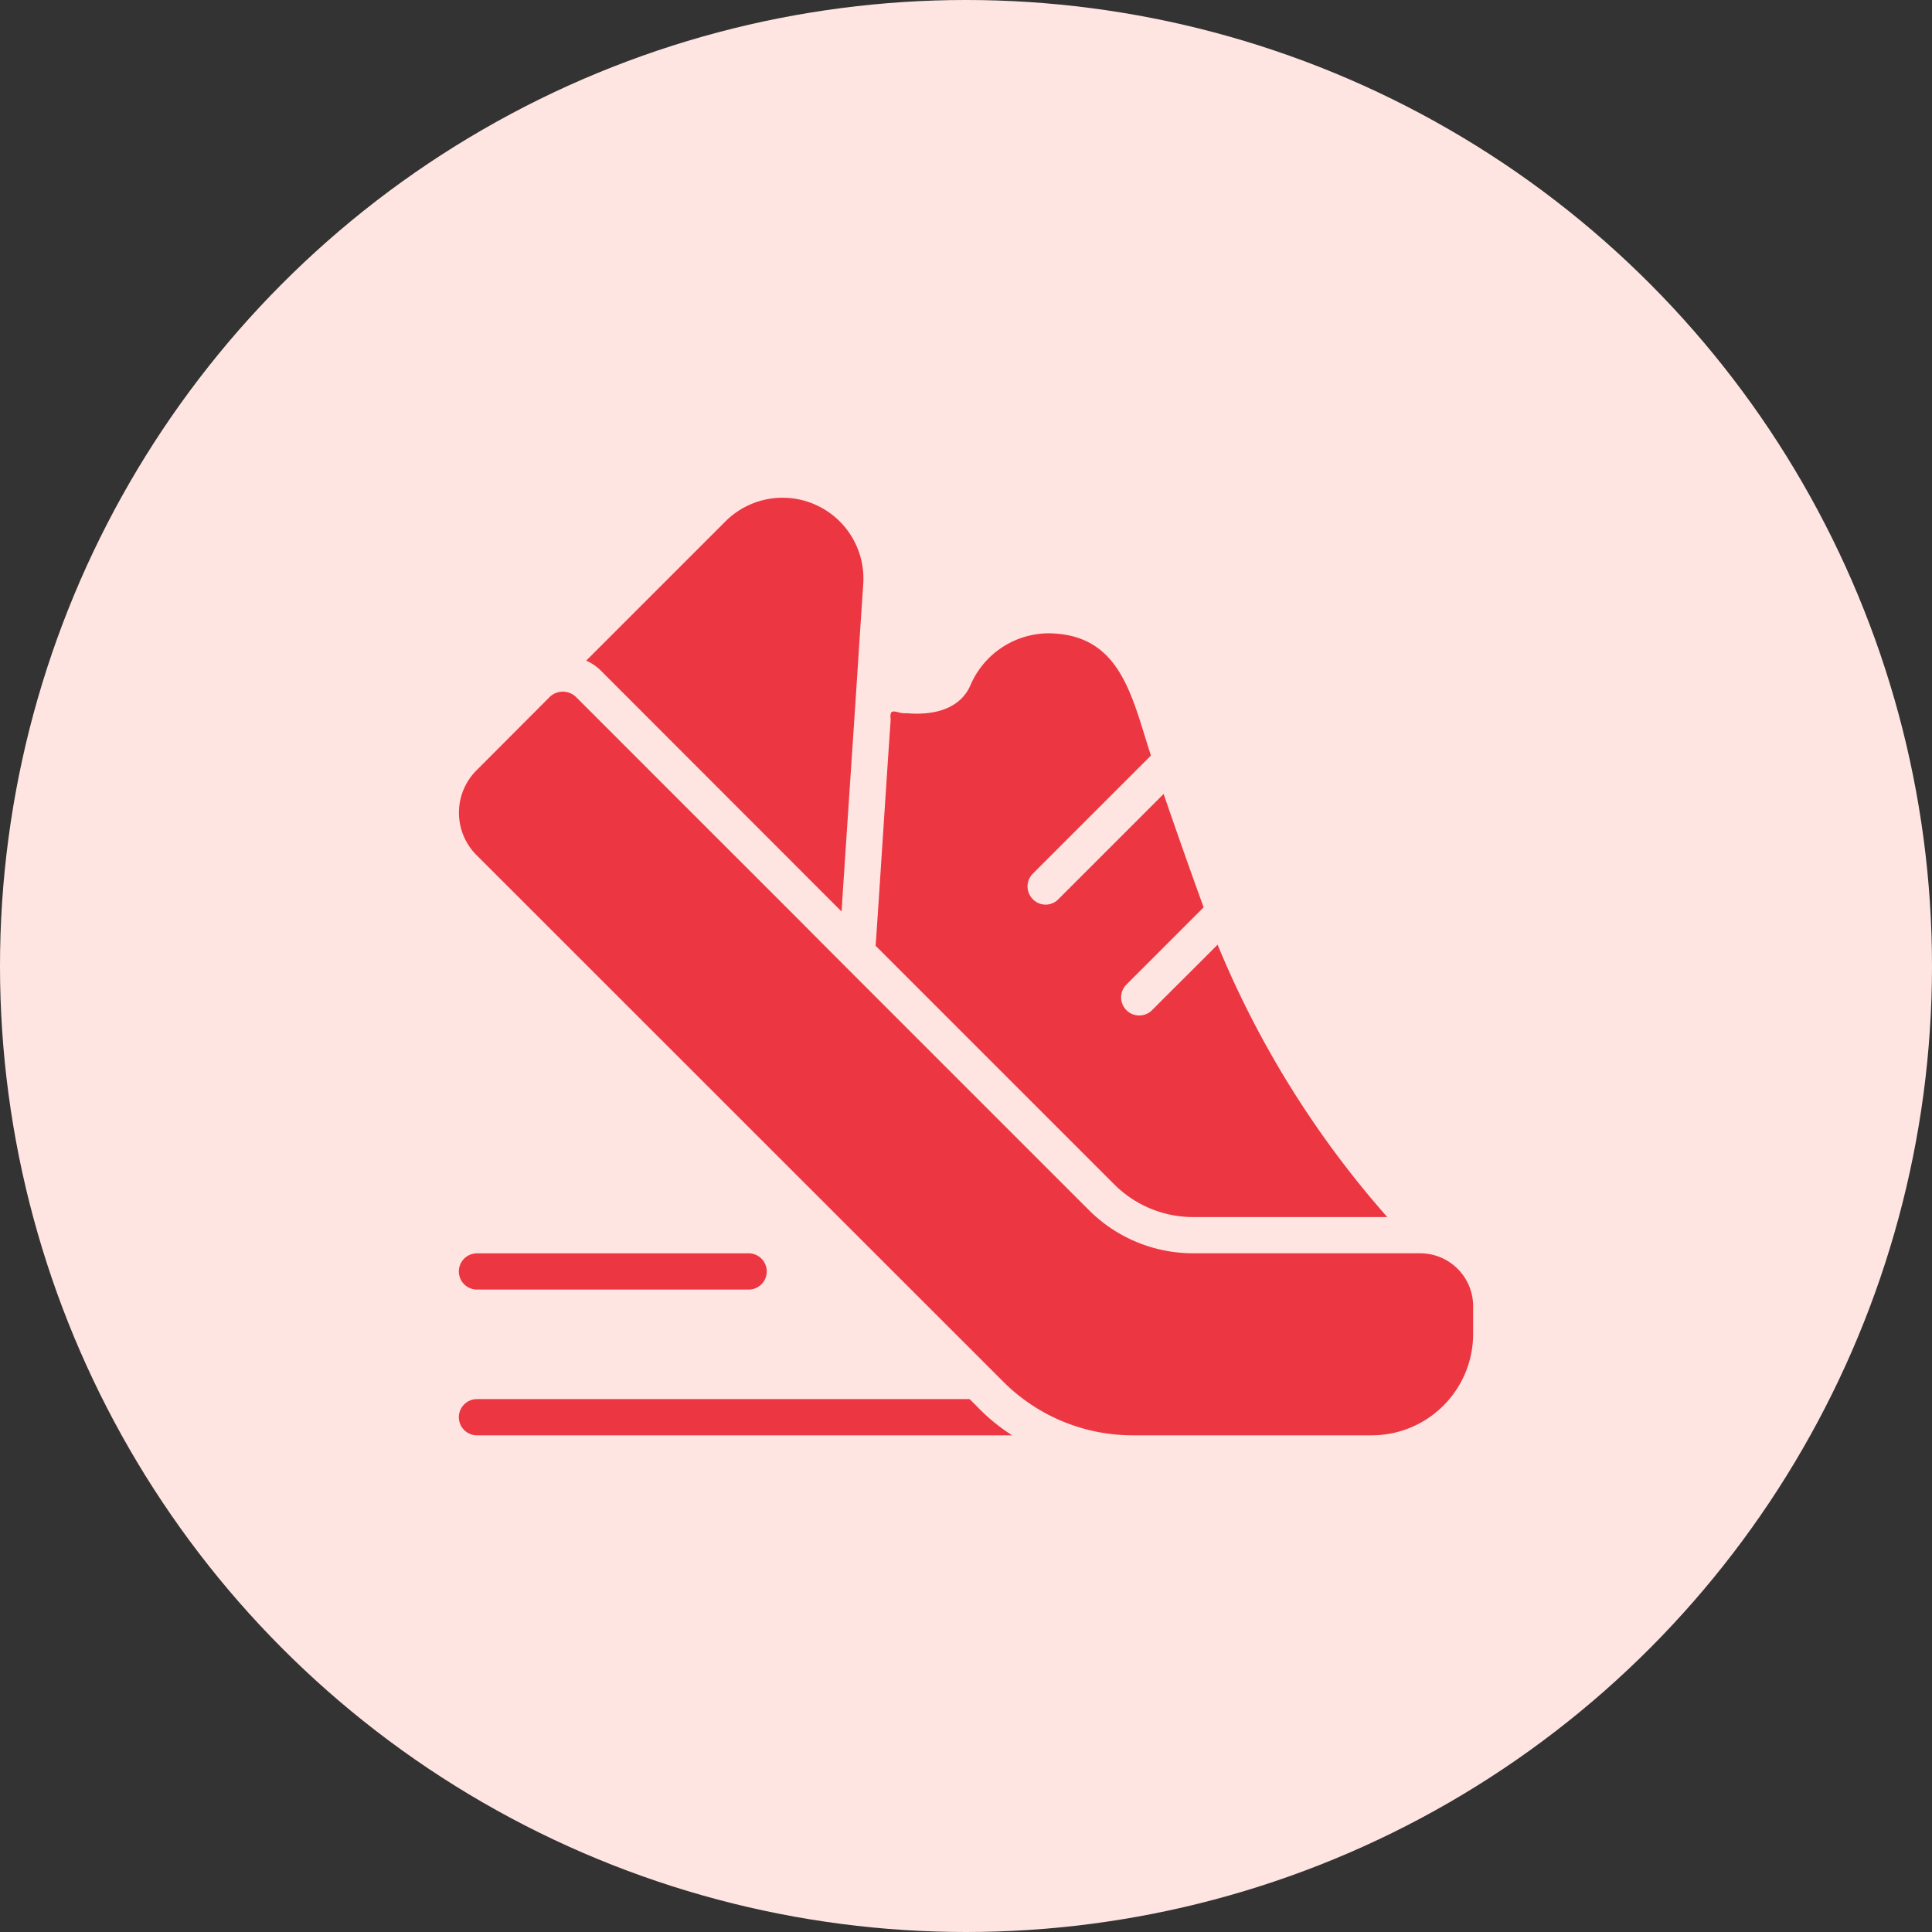
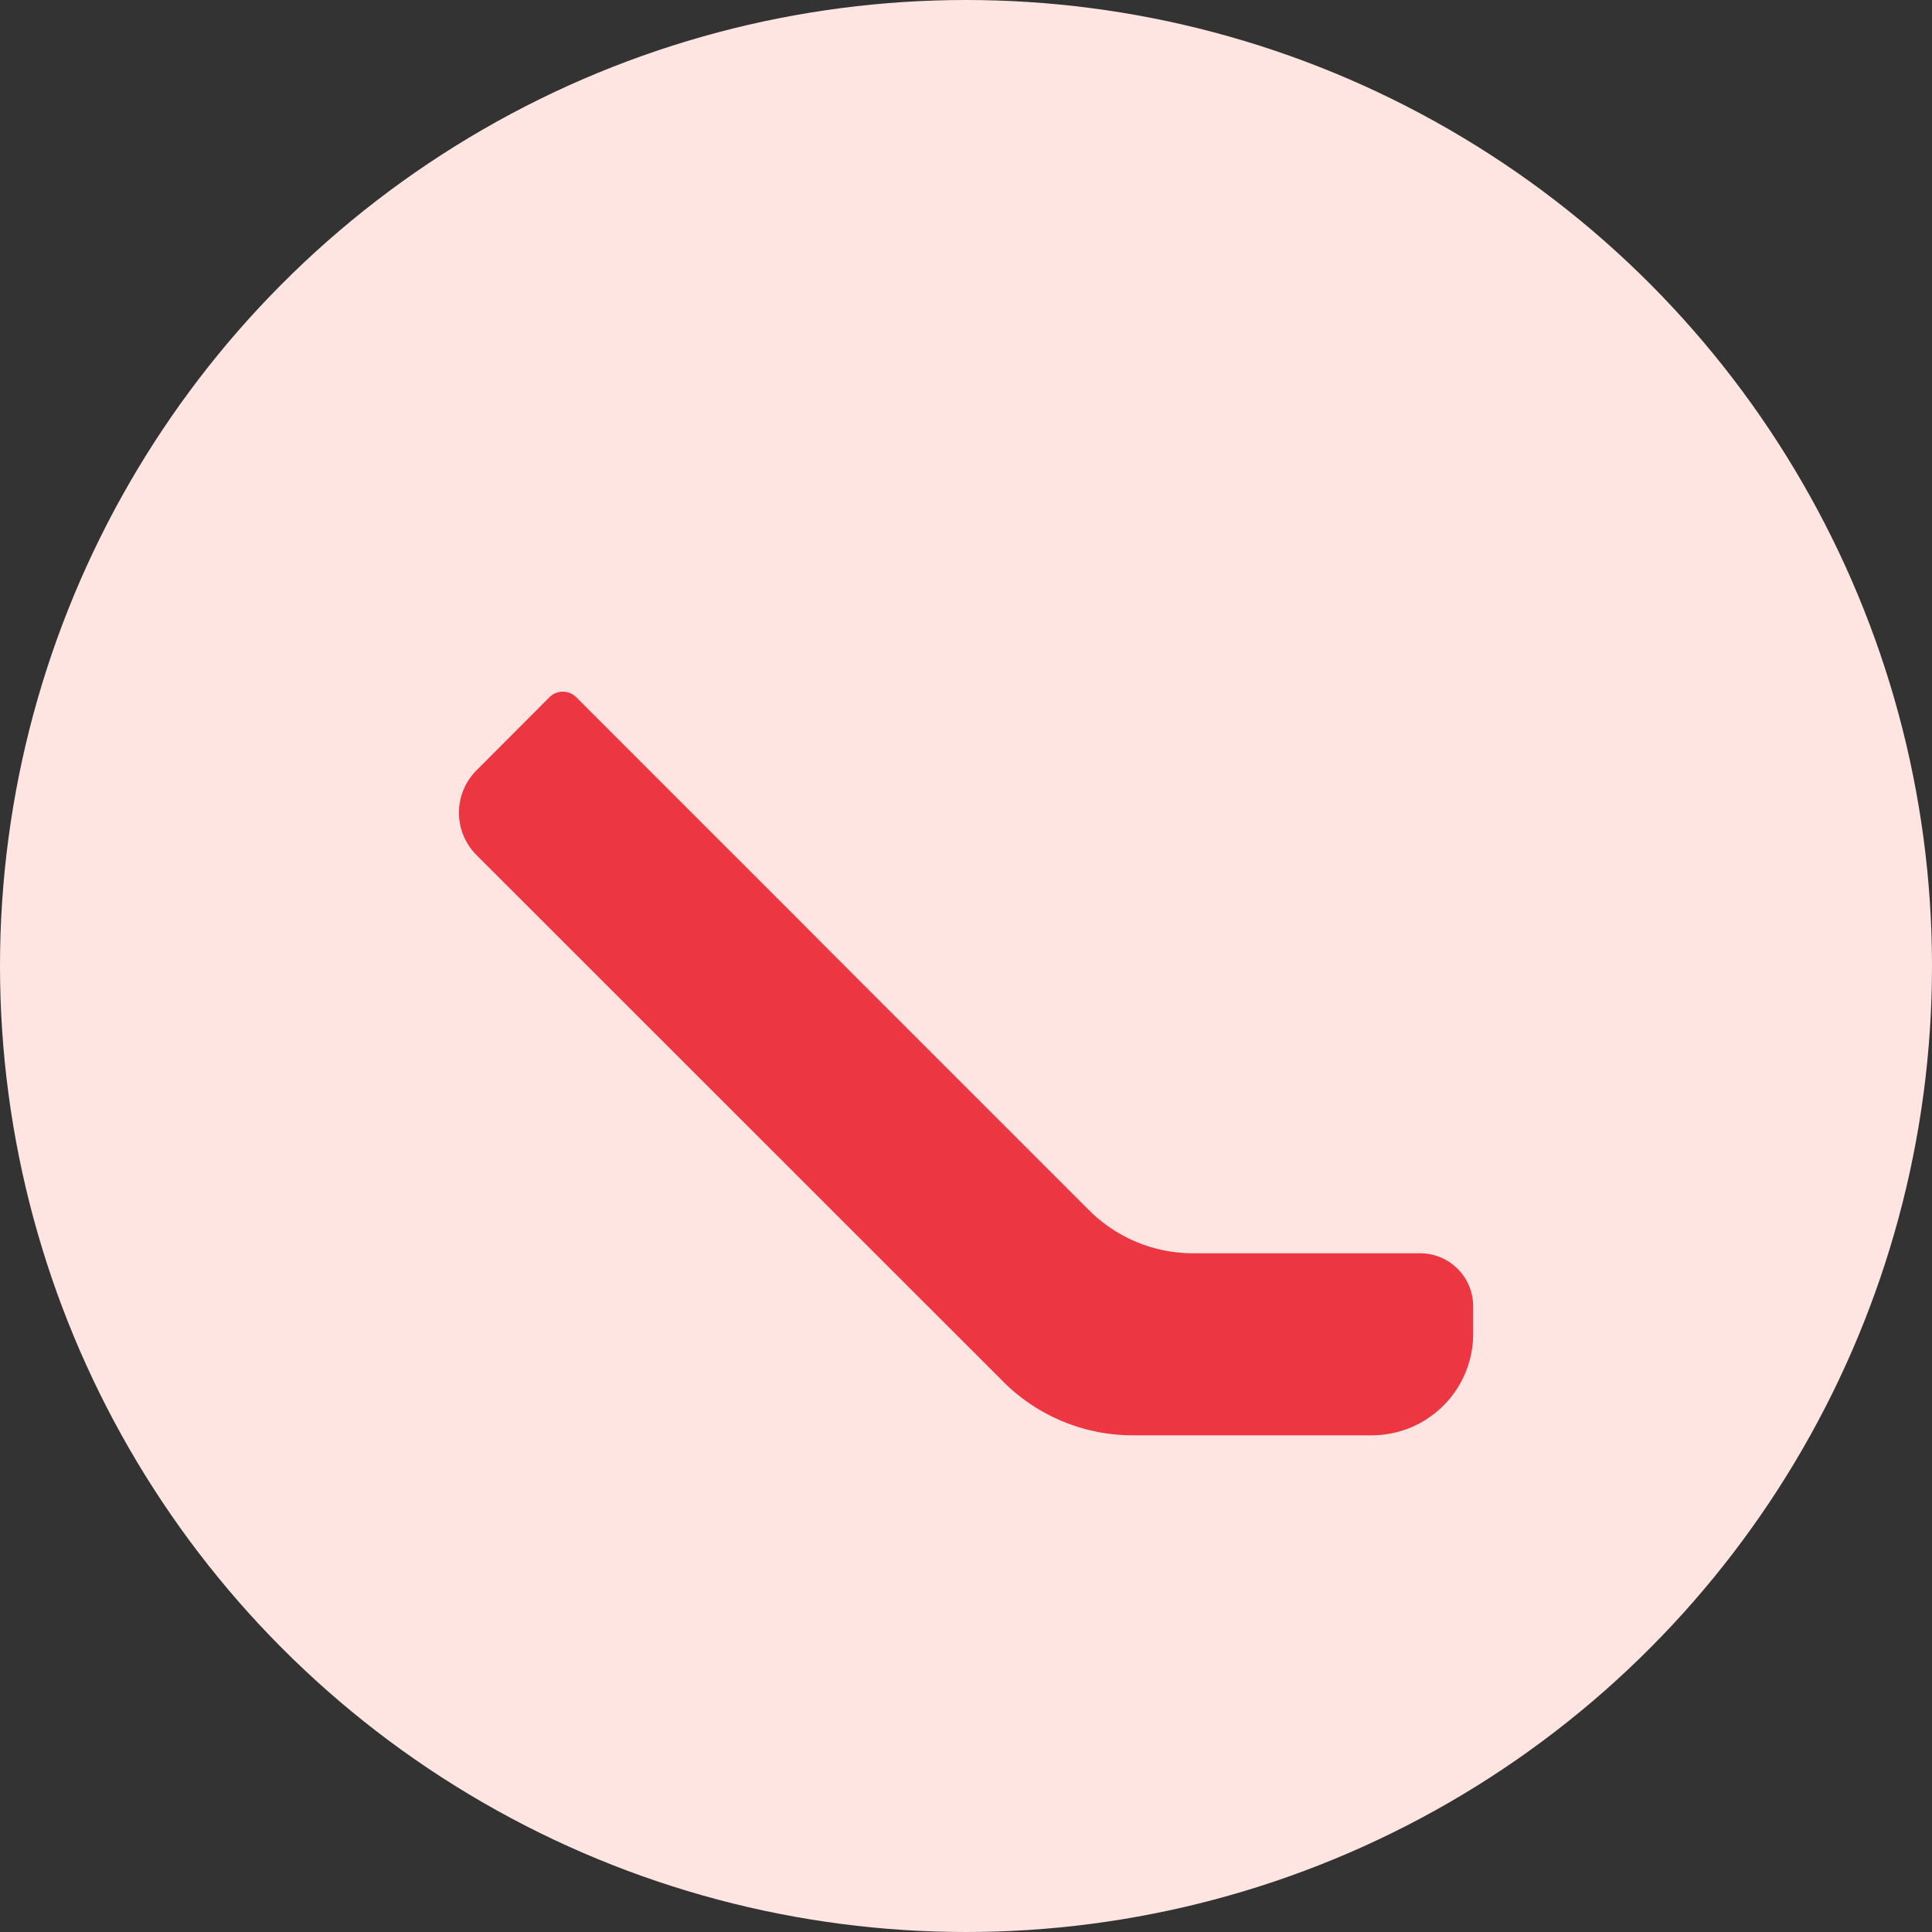
<svg xmlns="http://www.w3.org/2000/svg" version="1.1" width="512" height="512" x="0" y="0" viewBox="0 0 64 64" style="enable-background:new 0 0 512 512" xml:space="preserve" class="">
  <rect x="0" y="0" width="64" height="64" fill="#333333" stroke="none" />
  <circle r="32" cx="32" cy="32" fill="#ffe5e1" shape="circle" transform="matrix(1,0,0,1,0,0)" />
  <g transform="matrix(0.6,0,0,0.6,12.8,12.807)">
    <path d="M57.11 47.85H44.57a8.146 8.146 0 0 1-5.8-2.4c-1.079-1.08-15.152-15.145-15.69-15.7L10.45 17.12a1.047 1.047 0 0 0-1.42 0l-4.06 4.07a3.308 3.308 0 0 0 0 4.67l29.06 29.05a9.623 9.623 0 0 0 1.14.99 10.112 10.112 0 0 0 6.07 2H54.4a5.604 5.604 0 0 0 5.6-5.6v-1.52a2.926 2.926 0 0 0-2.89-2.93z" fill="#ec3642" opacity="1" data-original="#000000" class="" />
-     <path d="m24.49 28.34.64.64c.22-3.444.78-11.65.99-14.98l.21-3.15a4.464 4.464 0 0 0-7.58-3.44l-7.72 7.72a2.66 2.66 0 0 1 .82.56zM44.57 45.85h10.69a53.444 53.444 0 0 1-9.37-15.04c-.865.876-2.742 2.734-3.62 3.62a1 1 0 0 1-1.41-1.42l4.26-4.26c-.86-2.37-1.59-4.46-2.21-6.26L37.1 28.3a.978.978 0 0 1-1.41 0 .996.996 0 0 1 0-1.41l6.52-6.52c-1.065-3.277-1.662-6.693-5.63-6.75a4.72 4.72 0 0 0-4.31 2.81c-.586 1.43-2.15 1.728-3.56 1.6-.494.06-.958-.415-.87.33l-.01.21c-.113 1.498-.722 11.015-.82 12.3l13.17 13.17a6.163 6.163 0 0 0 4.39 1.81zM32.62 56.32l-.42-.42H5a1 1 0 0 0 0 2h29.55a10.393 10.393 0 0 1-1.93-1.58zM20 49.852a1 1 0 0 0 0-2H5a1 1 0 0 0 0 2z" fill="#ec3642" opacity="1" data-original="#000000" class="" />
  </g>
</svg>